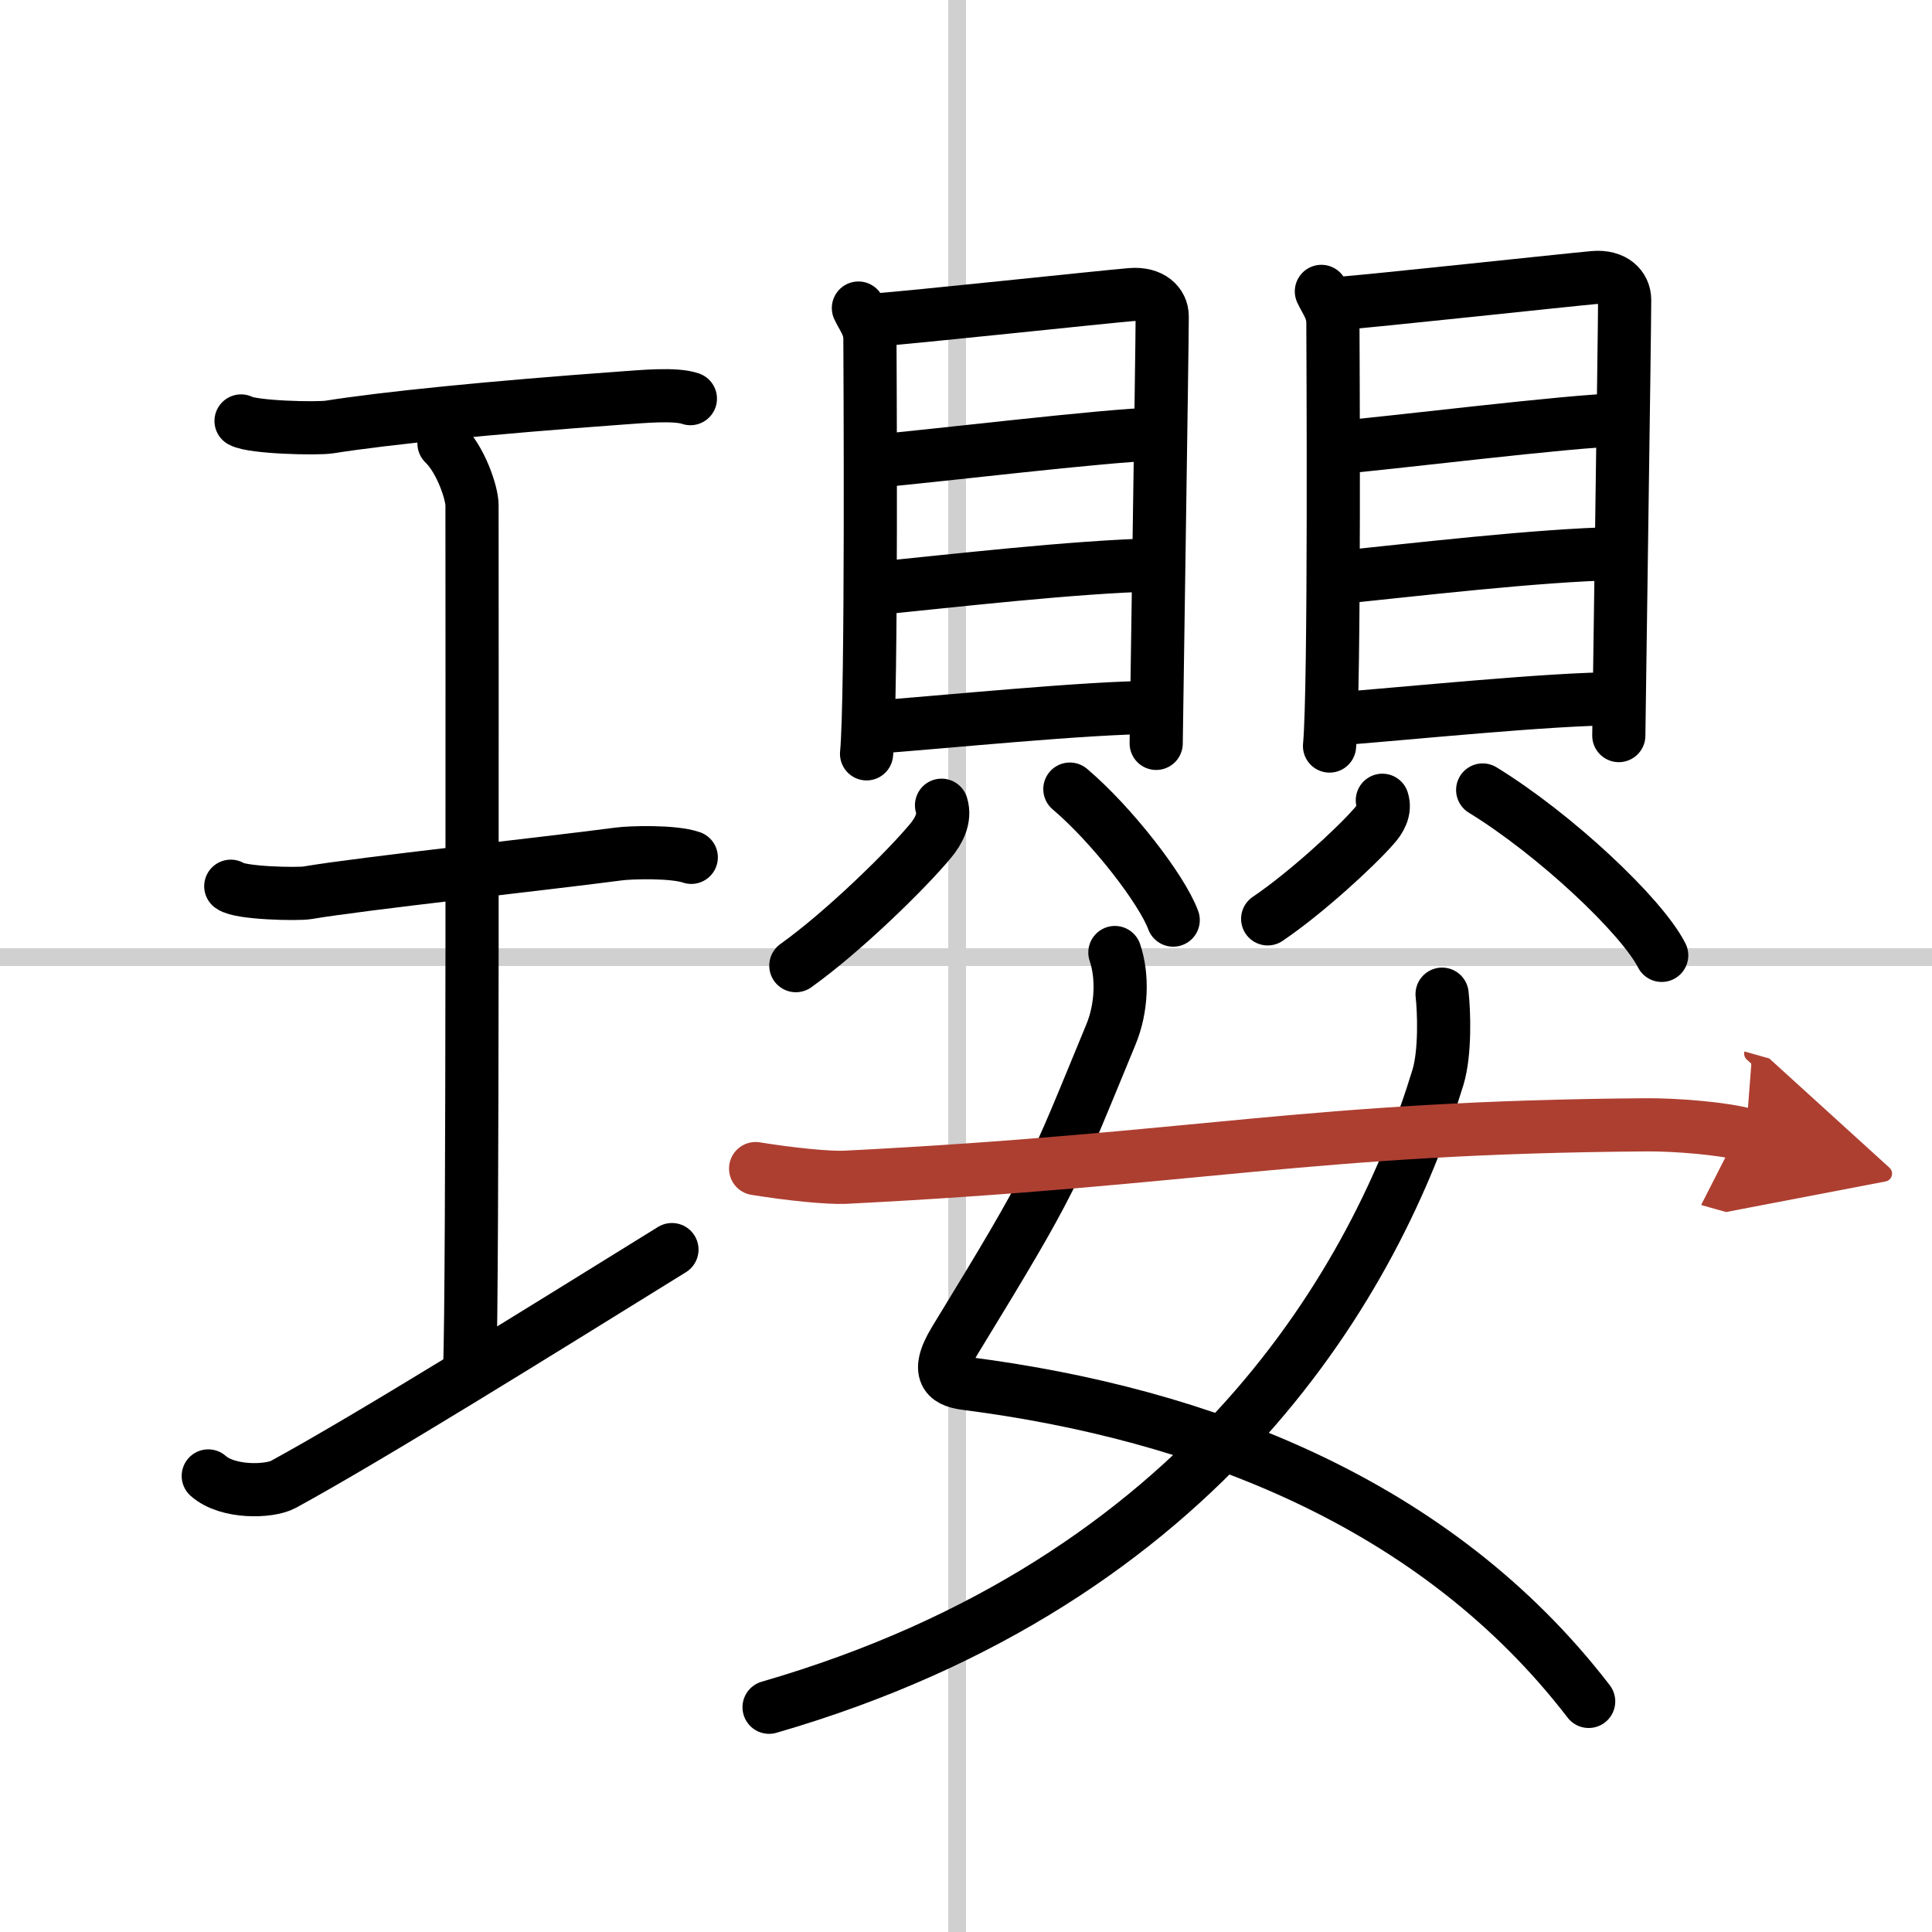
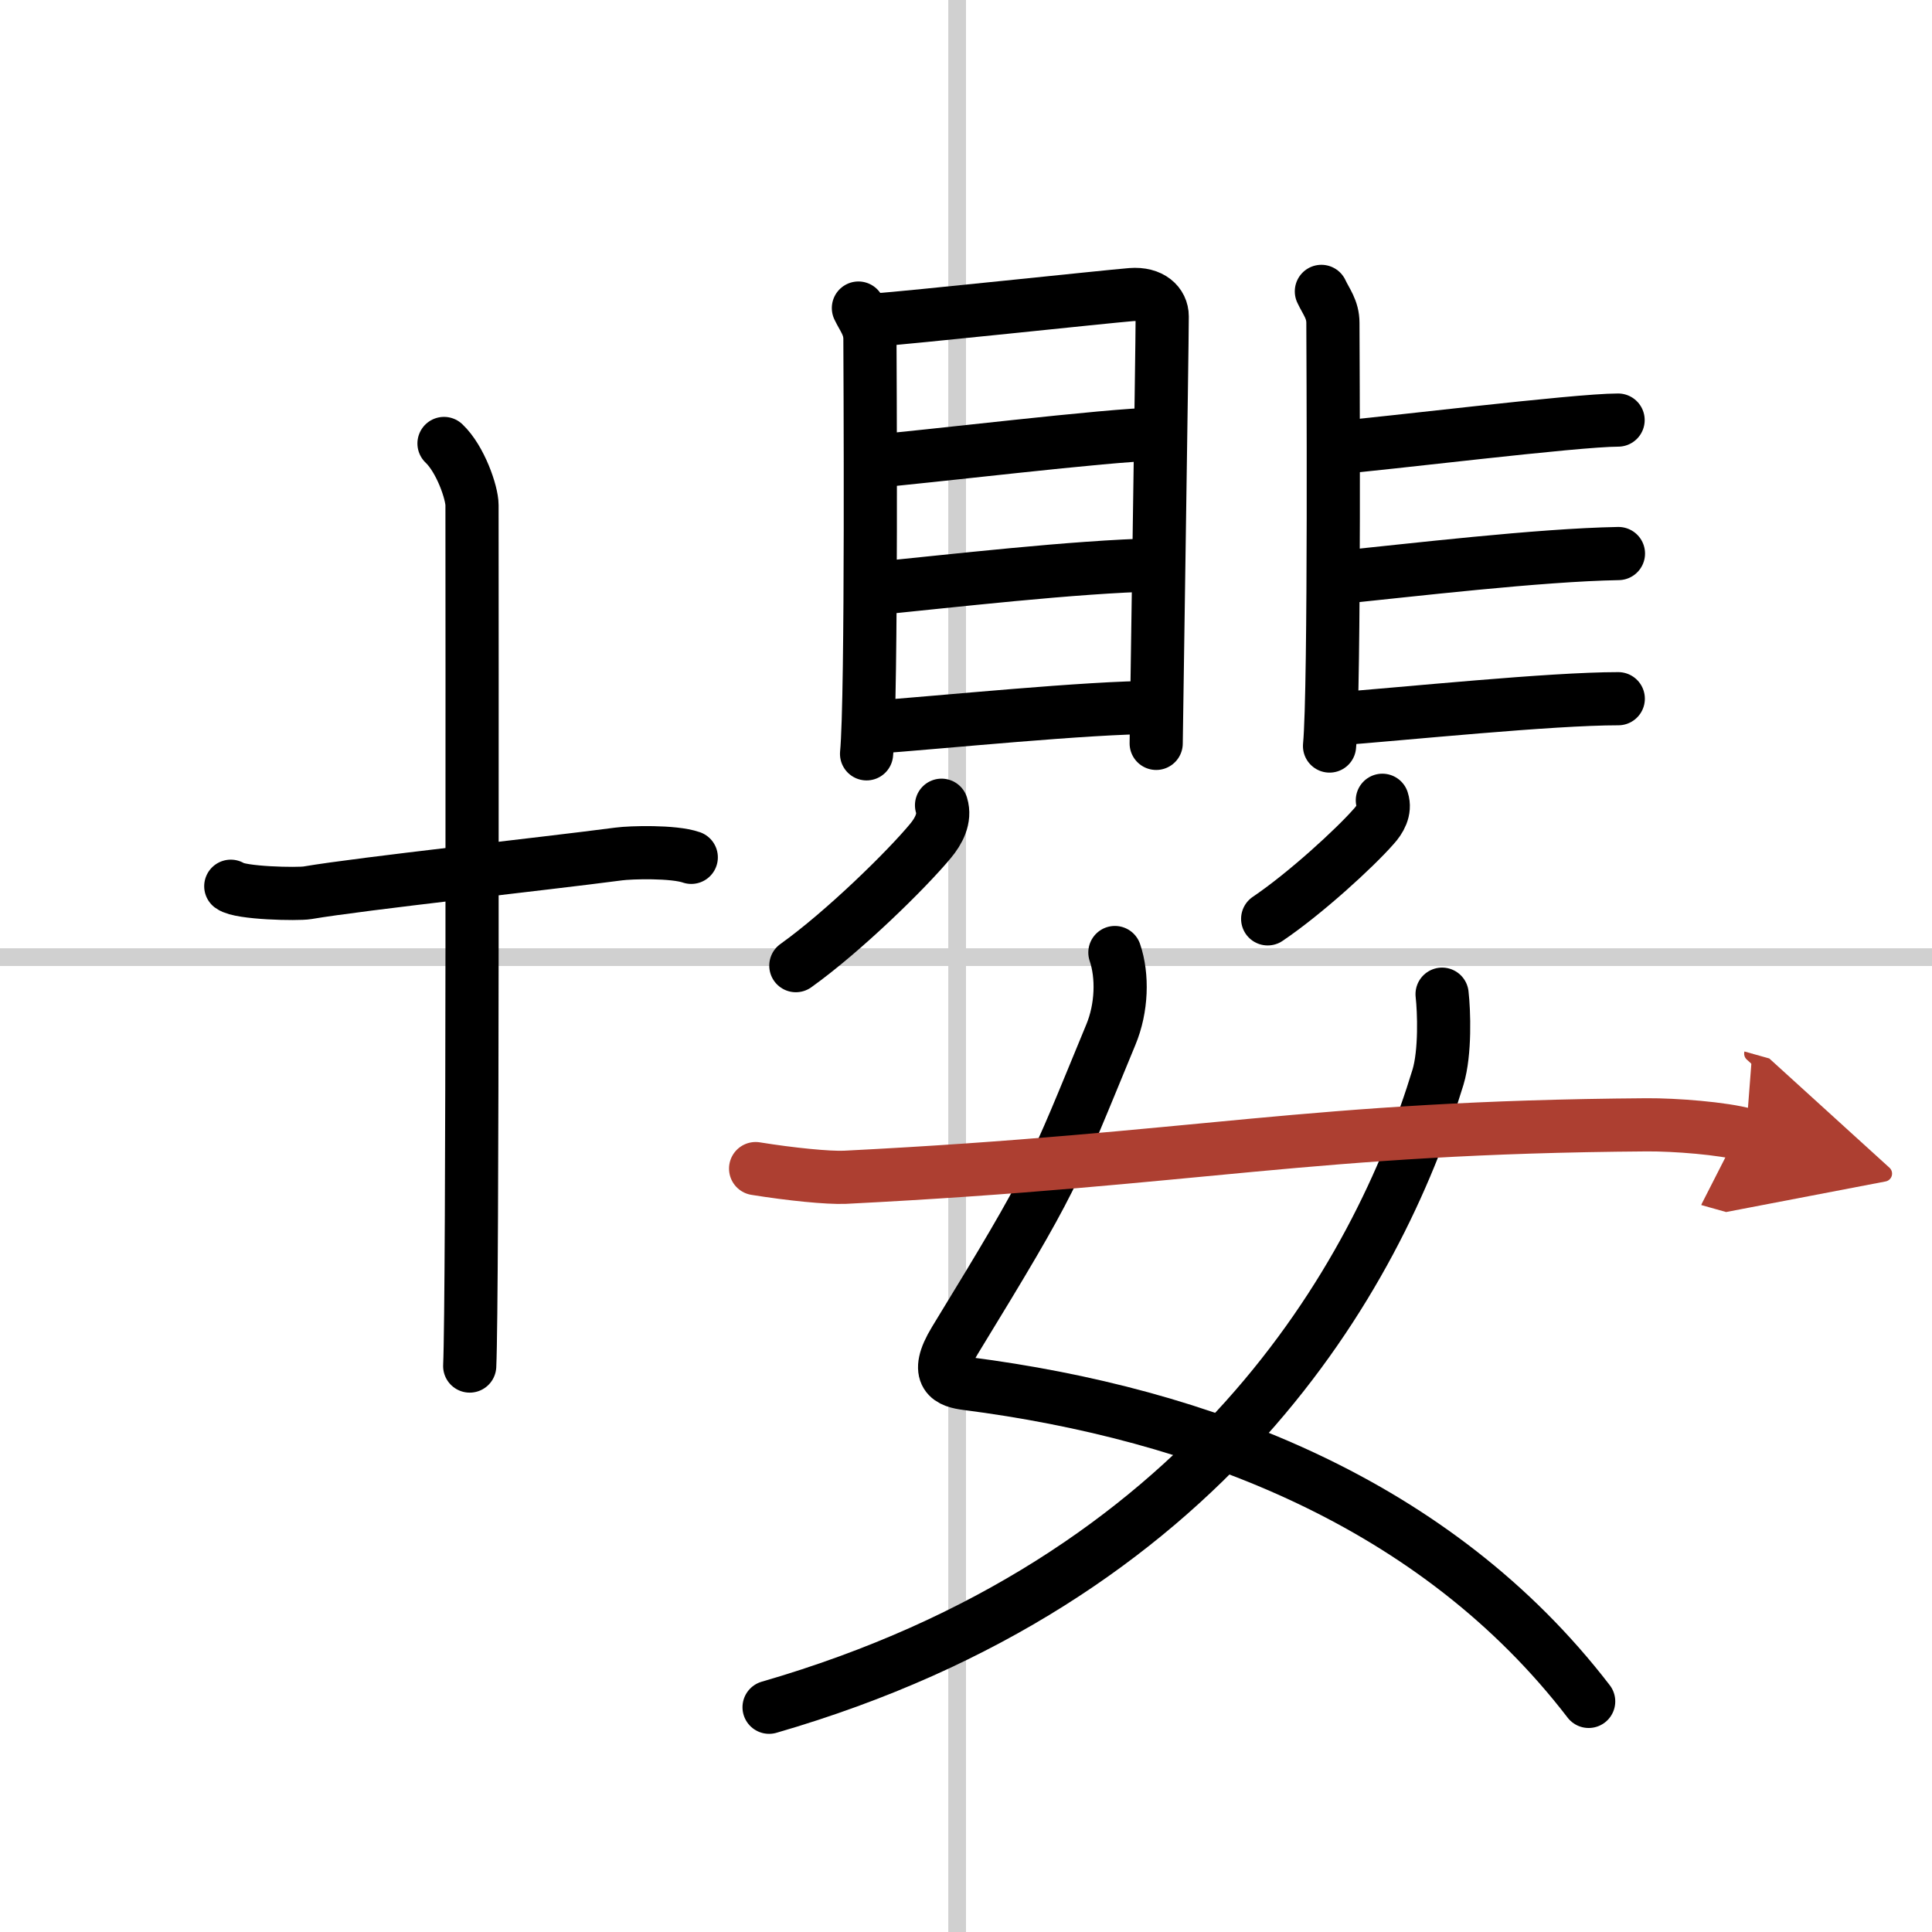
<svg xmlns="http://www.w3.org/2000/svg" width="400" height="400" viewBox="0 0 109 109">
  <defs>
    <marker id="a" markerWidth="4" orient="auto" refX="1" refY="5" viewBox="0 0 10 10">
      <polyline points="0 0 10 5 0 10 1 5" fill="#ad3f31" stroke="#ad3f31" />
    </marker>
  </defs>
  <g fill="none" stroke="#000" stroke-linecap="round" stroke-linejoin="round" stroke-width="3">
    <rect width="100%" height="100%" fill="#fff" stroke="#fff" />
    <line x1="54" x2="54" y2="109" stroke="#d0d0d0" stroke-width="1" />
    <line x2="109" y1="54" y2="54" stroke="#d0d0d0" stroke-width="1" />
-     <path d="m13.6 23.75c0.67 0.37 4.31 0.45 4.99 0.34 3.16-0.5 8.98-1.09 16.56-1.64 1.03-0.07 2.95-0.26 3.8 0.04" />
    <path d="m25.05 25.02c0.93 0.88 1.58 2.78 1.58 3.48 0 5.95 0.05 44.62-0.13 48.57" />
    <path d="m13.02 50c0.53 0.4 3.78 0.46 4.32 0.37 3.12-0.53 13.25-1.62 17.57-2.19 0.66-0.09 3.09-0.16 4.09 0.19" />
-     <path d="m11.75 83.27c1.1 0.98 3.45 0.9 4.23 0.48 4.93-2.69 14.42-8.6 21.93-13.25" />
    <path d="m48.43 17.38c0.27 0.57 0.65 0.99 0.65 1.75s0.12 20.23-0.19 23.4" />
    <path d="m49.52 18.04c1.5-0.09 12.93-1.31 14.3-1.42 1.14-0.09 1.75 0.52 1.75 1.23 0 1.73-0.34 23.52-0.34 24.09" />
    <path d="m49.11 26.04c2.81-0.22 13.68-1.54 16.09-1.54" />
    <path d="m49.23 33.22c4.23-0.42 11.49-1.26 15.98-1.35" />
    <path d="m49.04 41.05c4.23-0.31 12.32-1.14 16.17-1.14" />
    <path d="m53.12 45.43c0.23 0.74-0.17 1.47-0.62 2.01-1.35 1.63-4.9 5.11-7.6 7.04" />
-     <path d="m60.36 44.52c2.37 2.01 5.18 5.64 5.83 7.39" />
    <path d="m74.55 16.44c0.27 0.58 0.65 1.01 0.65 1.78s0.12 20.64-0.19 23.87" />
-     <path d="m75.65 17.11c1.5-0.1 12.91-1.33 14.27-1.45 1.14-0.1 1.74 0.53 1.74 1.26 0 1.77-0.33 24-0.33 24.58" />
    <path d="m75.24 25.27c2.8-0.22 13.65-1.57 16.05-1.57" />
    <path d="m75.36 32.6c4.22-0.43 11.47-1.29 15.95-1.37" />
    <path d="m75.16 40.58c4.22-0.32 12.29-1.16 16.14-1.16" />
    <path d="m77.99 45.15c0.18 0.55-0.13 1.09-0.49 1.48-1.06 1.21-3.86 3.78-5.98 5.21" />
-     <path d="m83.65 44.57c4.12 2.53 8.98 7.12 10.1 9.33" />
    <path d="m62.9 53.74c0.45 1.32 0.4 3.13-0.23 4.64-3.36 8.13-3.13 7.97-8.8 17.25-1.23 2.02-0.25 2.31 0.68 2.43 13.2 1.7 26.45 6.7 35.08 17.93" />
    <path d="m81.36 56.09c0.11 0.96 0.19 3.29-0.23 4.68-3.42 11.24-12.99 28.38-37.74 35.55" />
    <path d="m42.63 65.93c1.98 0.32 4.09 0.53 5.04 0.49 20.02-1.01 26.12-2.82 45.24-2.96 1.58-0.01 4.31 0.2 5.59 0.56" marker-end="url(#a)" stroke="#ad3f31" />
  </g>
</svg>